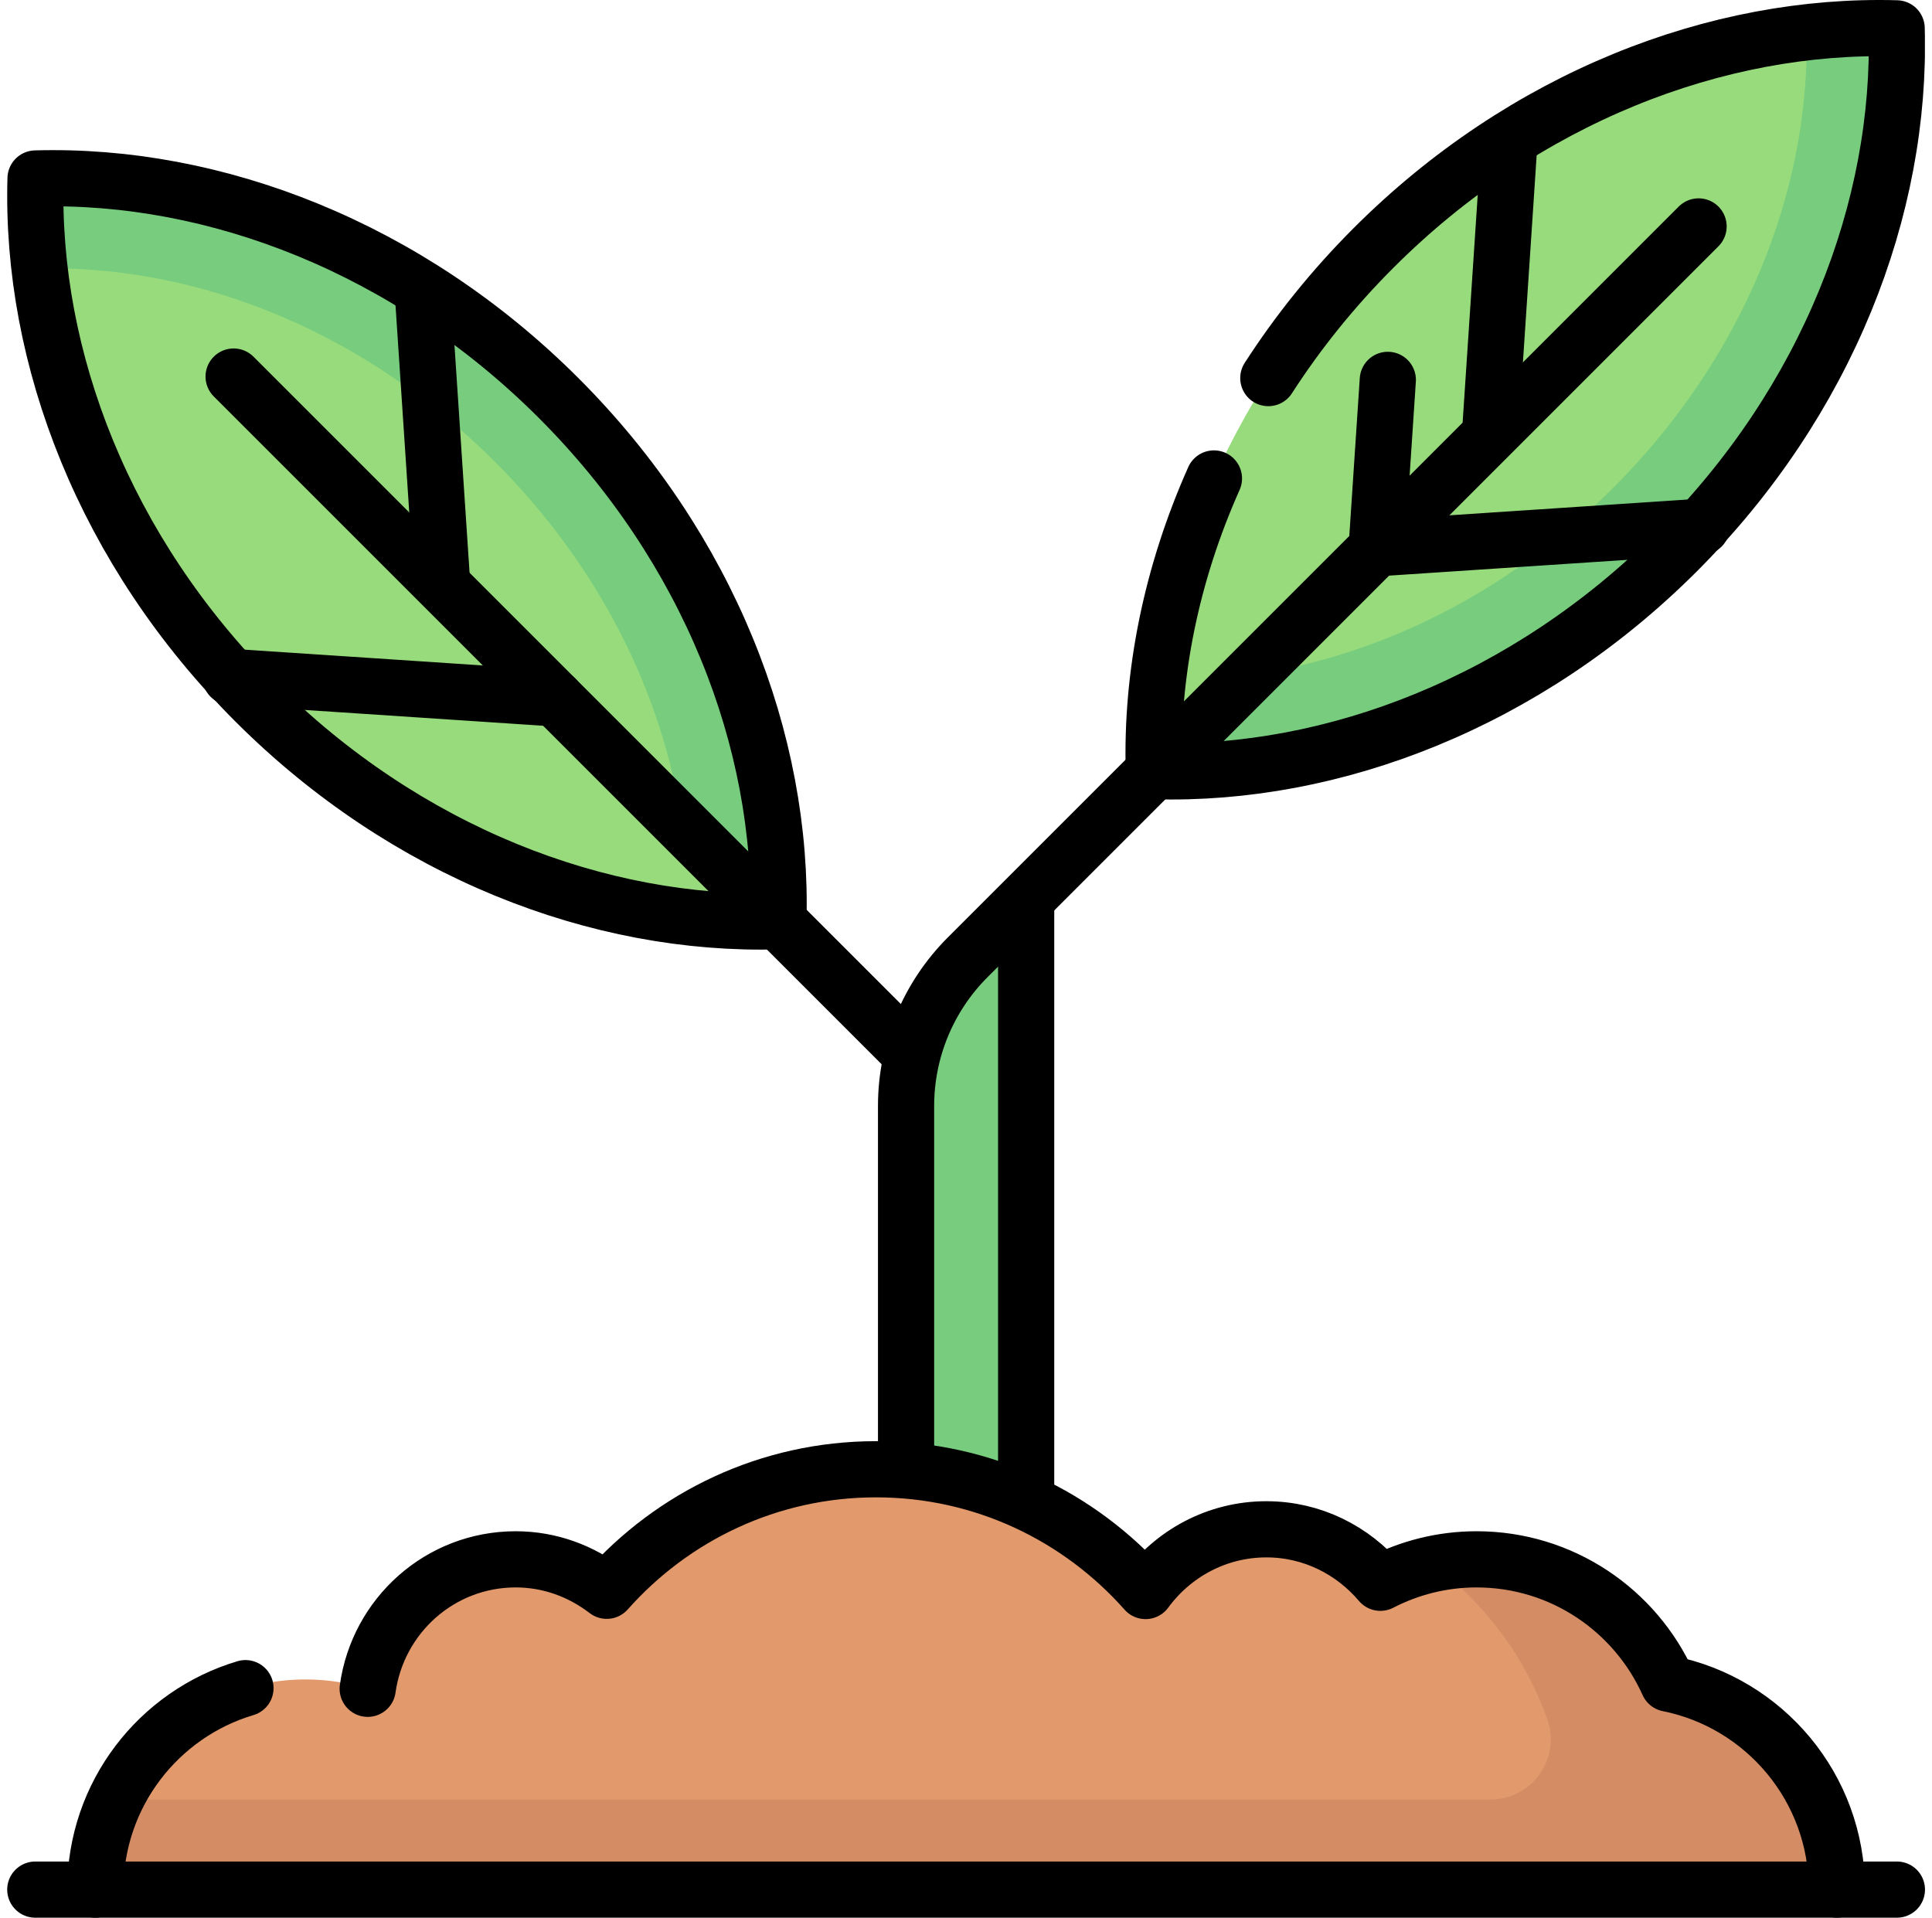
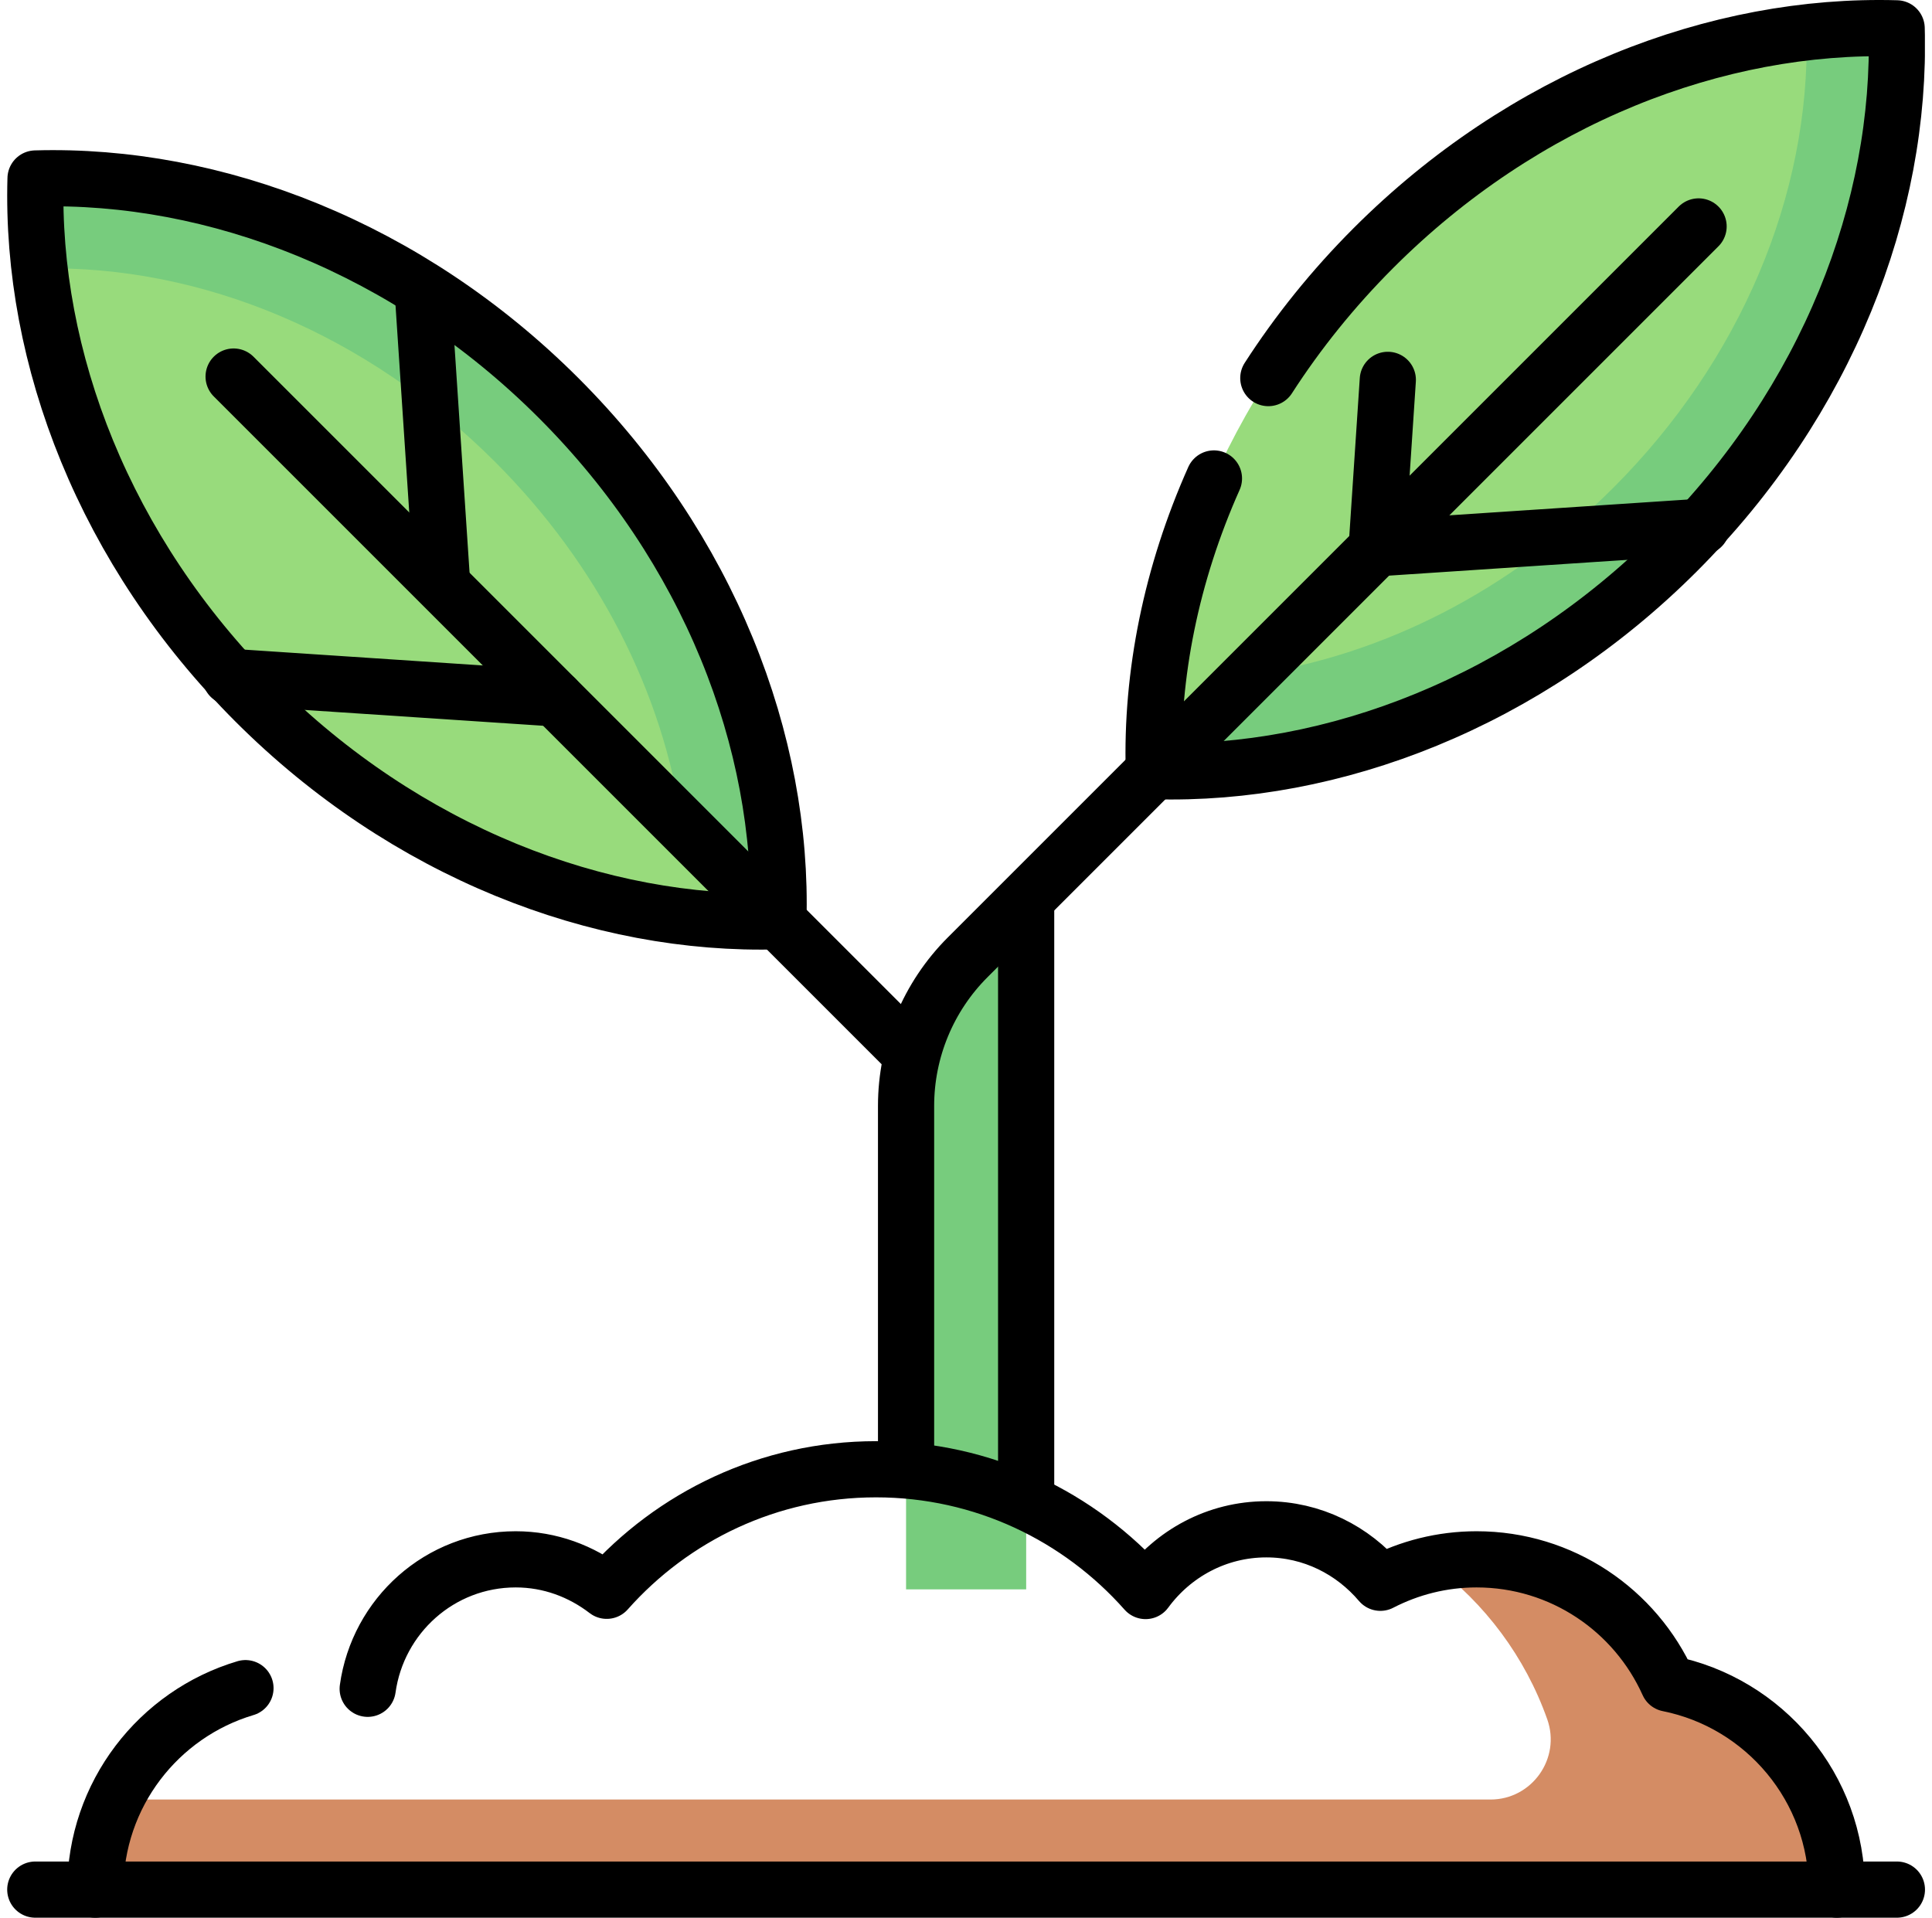
<svg xmlns="http://www.w3.org/2000/svg" width="136" height="135" viewBox="0 0 136 135" fill="none">
  <g clip-path="url(#clip0_2489_5148)">
    <path d="M72.236 111.886V63.273L68.115 67.394C65.34 70.168 63.781 73.932 63.781 77.856V111.886H72.236Z" fill="#77CC7D" />
    <path d="M96.684 17.458C86.103 28.039 80.858 41.636 81.221 54.287C93.871 54.65 107.469 49.404 118.049 38.824C128.63 28.243 133.876 14.646 133.512 1.995C120.861 1.632 107.265 6.877 96.684 17.458Z" fill="#98DB7C" />
    <path d="M17.965 49.392C28.546 59.973 42.143 65.218 54.793 64.855C55.157 52.204 49.911 38.607 39.33 28.026C28.75 17.446 15.153 12.2 2.502 12.564C2.139 25.214 7.384 38.811 17.965 49.392Z" fill="#98DB7C" />
-     <path d="M117.435 118.52C117.433 118.519 117.43 118.518 117.429 118.515C115.115 113.365 109.95 109.773 103.938 109.773C101.595 109.773 99.385 110.327 97.416 111.297C97.266 111.371 97.094 111.336 96.982 111.211C95.049 109.048 92.272 107.659 89.142 107.659C85.645 107.659 82.568 109.378 80.645 111.995C80.642 112 80.636 112 80.632 111.996C75.985 106.754 69.221 103.432 61.665 103.432C54.117 103.432 47.358 106.748 42.712 111.981C42.709 111.985 42.704 111.985 42.701 111.982C40.92 110.616 38.719 109.772 36.302 109.772C30.964 109.772 26.595 113.744 25.88 118.885C24.498 118.458 23.029 118.227 21.506 118.227C13.335 118.227 6.711 124.851 6.711 133.022H129.301C129.301 125.854 124.203 119.879 117.435 118.52Z" fill="#E29A6C" />
    <path d="M117.43 118.519C115.117 113.367 109.952 109.772 103.938 109.772C102.876 109.772 101.856 109.923 100.859 110.137C104.531 112.864 107.362 116.644 108.916 121.032C109.891 123.785 107.841 126.681 104.92 126.681H8.154C7.238 128.605 6.711 130.75 6.711 133.022H129.301C129.301 125.853 124.2 119.877 117.43 118.519Z" fill="#D48C64" />
    <path d="M54.792 64.855C55.155 52.204 49.91 38.607 39.329 28.026C28.748 17.445 15.151 12.2 2.501 12.564C2.441 14.656 2.549 16.775 2.794 18.901C14.231 18.645 25.899 23.562 34.846 32.51C42.094 39.76 46.685 48.758 48.022 58.086L54.792 64.855Z" fill="#77CC7D" />
    <path d="M81.219 54.286C93.87 54.649 107.466 49.404 118.047 38.823C128.628 28.243 133.873 14.646 133.51 1.995C131.418 1.935 129.299 2.043 127.172 2.289C127.429 13.726 122.512 25.393 113.564 34.34C106.314 41.589 97.315 46.179 87.988 47.517L81.219 54.286Z" fill="#77CC7D" />
    <path d="M2.484 133.022H133.529" stroke="black" stroke-width="3.955" stroke-miterlimit="10" stroke-linecap="round" stroke-linejoin="round" />
    <path d="M17.279 118.84C11.167 120.659 6.711 126.32 6.711 133.022" stroke="black" stroke-width="3.955" stroke-miterlimit="10" stroke-linecap="round" stroke-linejoin="round" />
    <path d="M129.304 133.022C129.304 125.852 124.203 119.876 117.433 118.518C115.119 113.366 109.954 109.772 103.94 109.772C101.498 109.772 99.199 110.374 97.169 111.422C95.231 109.138 92.375 107.658 89.145 107.658C85.644 107.658 82.564 109.381 80.641 112.003C75.995 106.756 69.227 103.431 61.668 103.431C54.116 103.431 47.356 106.749 42.709 111.986C40.928 110.617 38.725 109.772 36.304 109.772C30.966 109.772 26.598 113.743 25.883 118.885" stroke="black" stroke-width="3.955" stroke-miterlimit="10" stroke-linecap="round" stroke-linejoin="round" />
    <path d="M89.281 26.616C91.356 23.396 93.825 20.317 96.683 17.458C107.264 6.877 120.861 1.632 133.512 1.995C133.875 14.646 128.63 28.243 118.049 38.824C107.468 49.404 93.871 54.65 81.221 54.287C81.026 47.486 82.451 40.413 85.454 33.682" stroke="black" stroke-width="3.955" stroke-miterlimit="10" stroke-linecap="round" stroke-linejoin="round" />
    <path d="M119.79 37.081L96.906 38.599L97.693 26.741" stroke="black" stroke-width="3.955" stroke-miterlimit="10" stroke-linecap="round" stroke-linejoin="round" />
-     <path d="M104.891 30.497L106.255 9.938" stroke="black" stroke-width="3.955" stroke-miterlimit="10" stroke-linecap="round" stroke-linejoin="round" />
    <path d="M17.965 49.392C28.546 59.973 42.143 65.218 54.793 64.855C55.157 52.204 49.911 38.607 39.33 28.026C28.75 17.446 15.153 12.2 2.502 12.564C2.139 25.214 7.384 38.811 17.965 49.392Z" stroke="black" stroke-width="3.955" stroke-miterlimit="10" stroke-linecap="round" stroke-linejoin="round" />
    <path d="M16.445 26.508L63.932 73.994" stroke="black" stroke-width="3.955" stroke-miterlimit="10" stroke-linecap="round" stroke-linejoin="round" />
    <path d="M16.219 47.648L39.103 49.167" stroke="black" stroke-width="3.955" stroke-miterlimit="10" stroke-linecap="round" stroke-linejoin="round" />
    <path d="M31.122 41.066L29.758 20.507" stroke="black" stroke-width="3.955" stroke-miterlimit="10" stroke-linecap="round" stroke-linejoin="round" />
    <path d="M72.234 104.776V63.574" stroke="black" stroke-width="3.955" stroke-miterlimit="10" stroke-linecap="round" stroke-linejoin="round" />
    <path d="M63.781 102.824V77.856C63.781 73.932 65.34 70.168 68.115 67.394L119.569 15.94" stroke="black" stroke-width="3.955" stroke-miterlimit="10" stroke-linecap="round" stroke-linejoin="round" />
  </g>
  <defs>
    <clipPath id="clip0_2489_5148">
      <rect width="135" height="135" fill="white" transform="translate(0.5)" />
    </clipPath>
  </defs>
</svg>